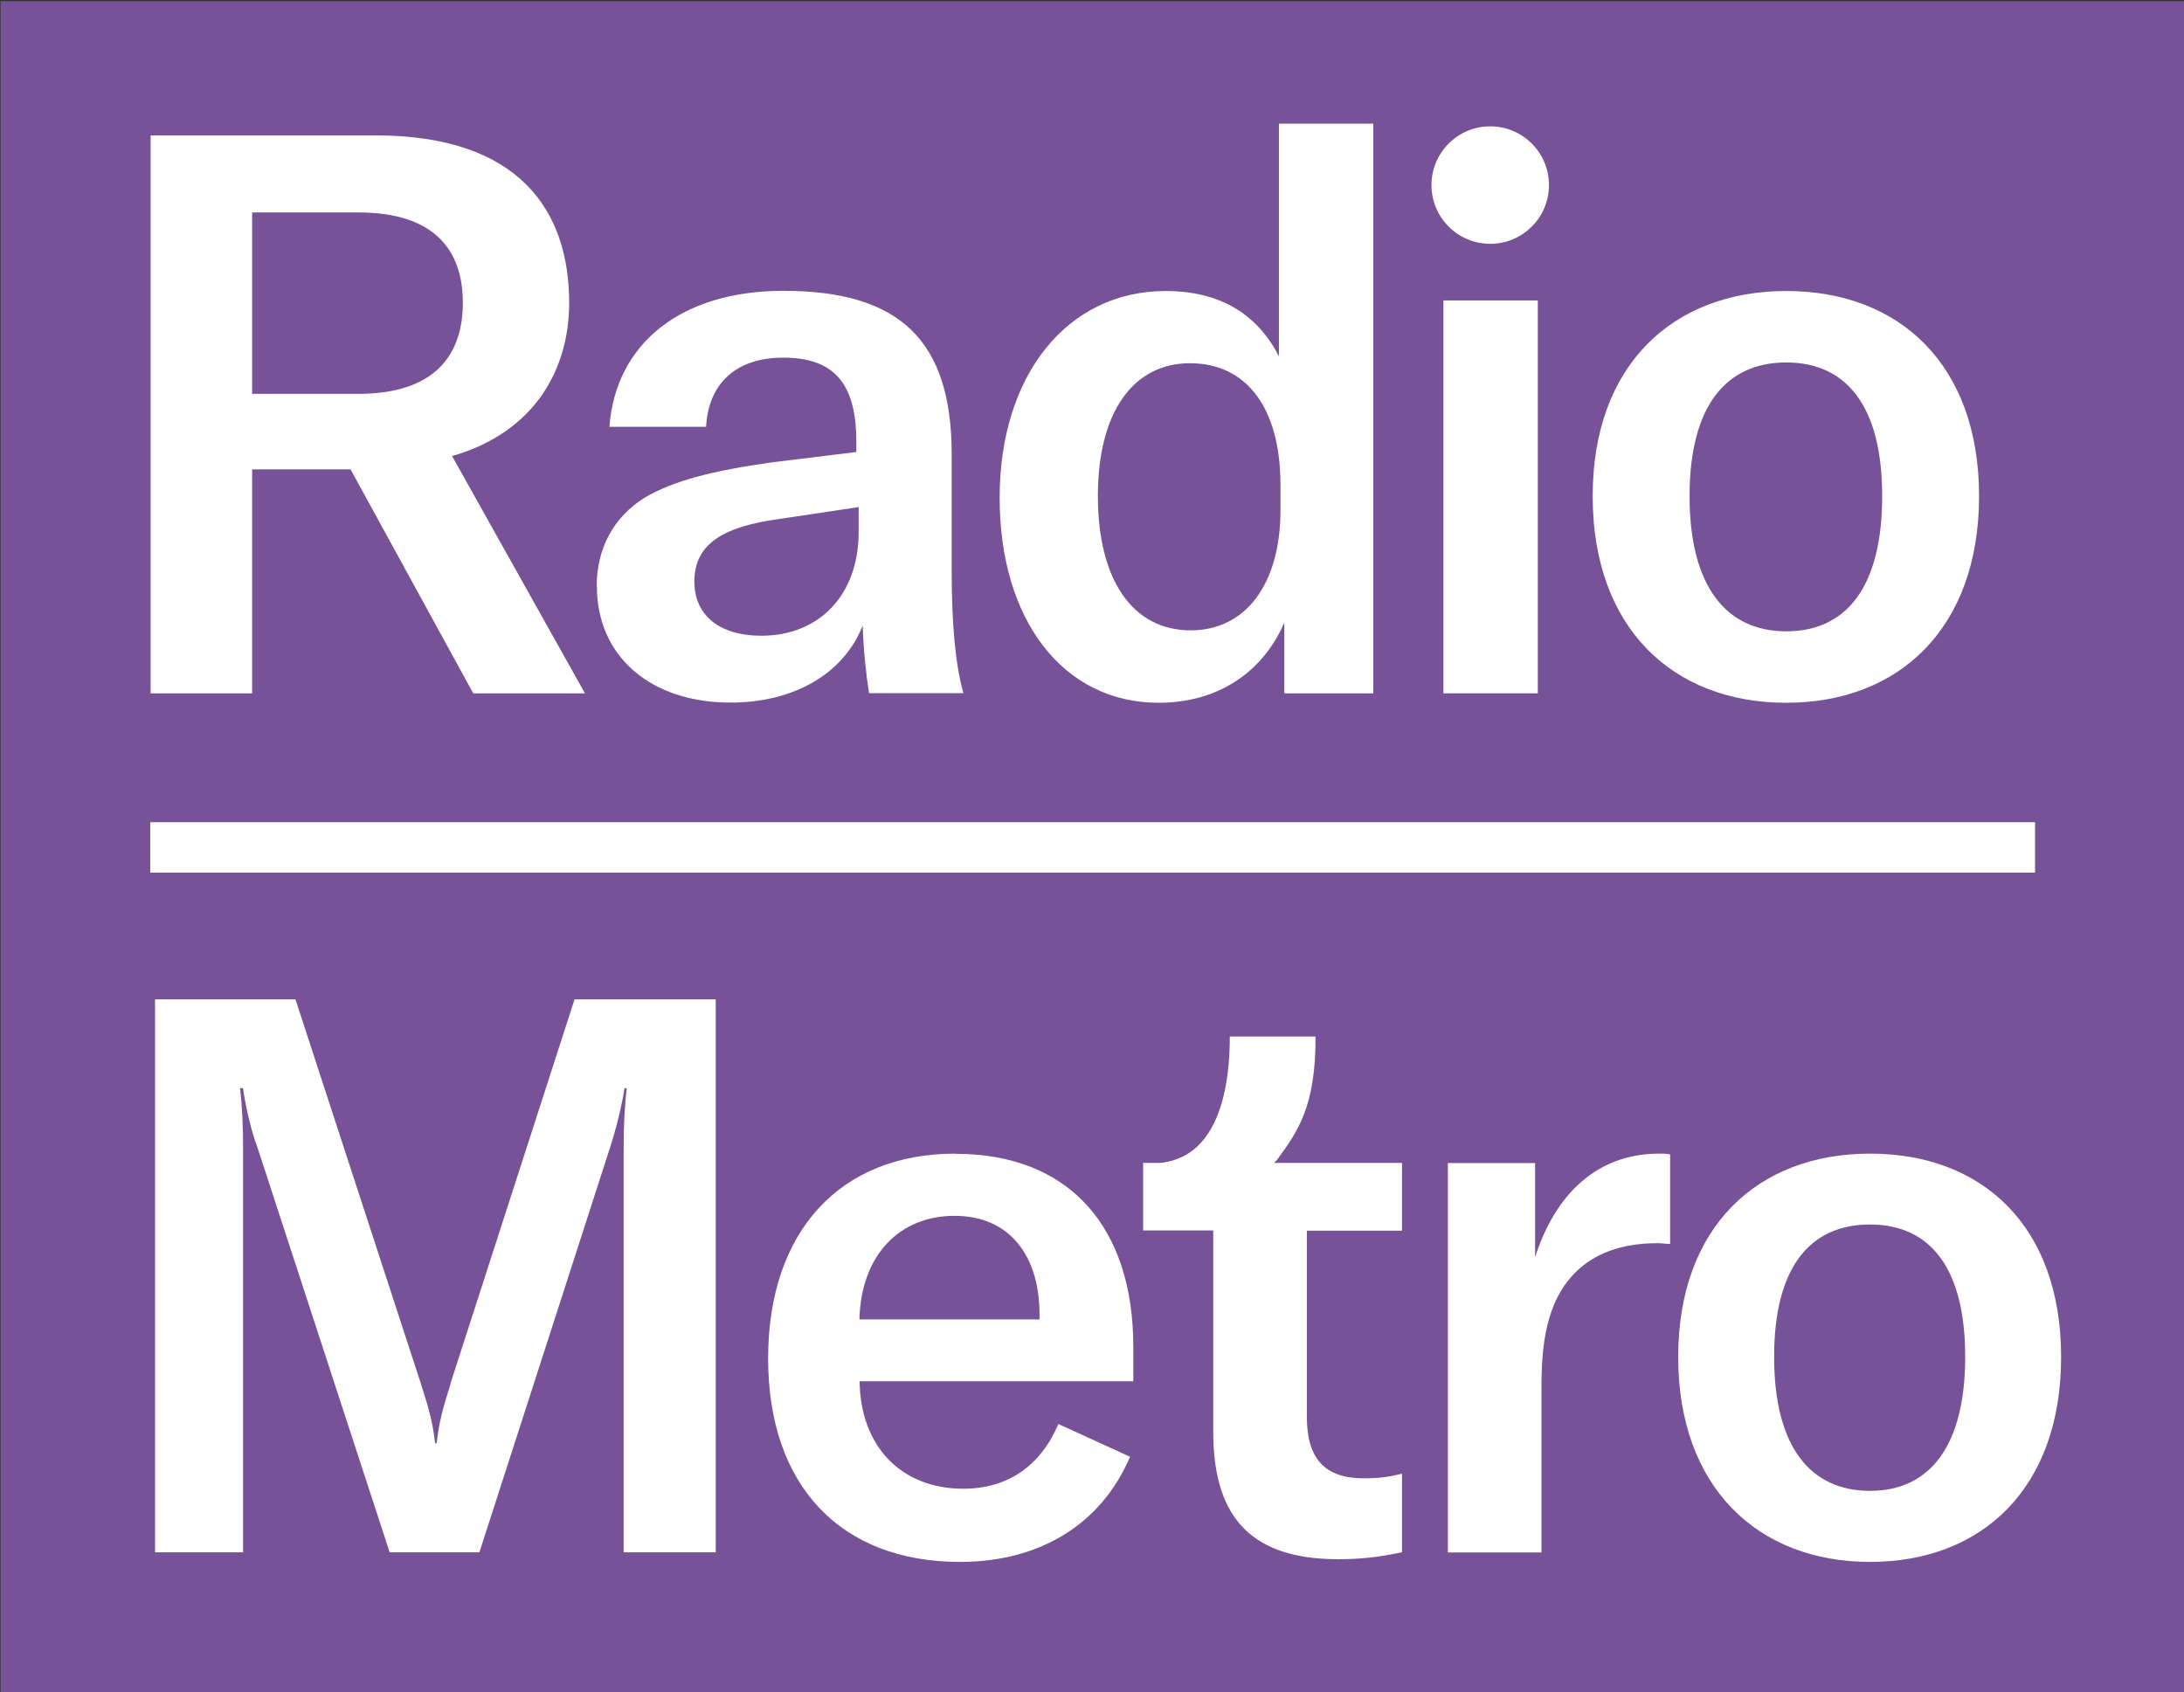
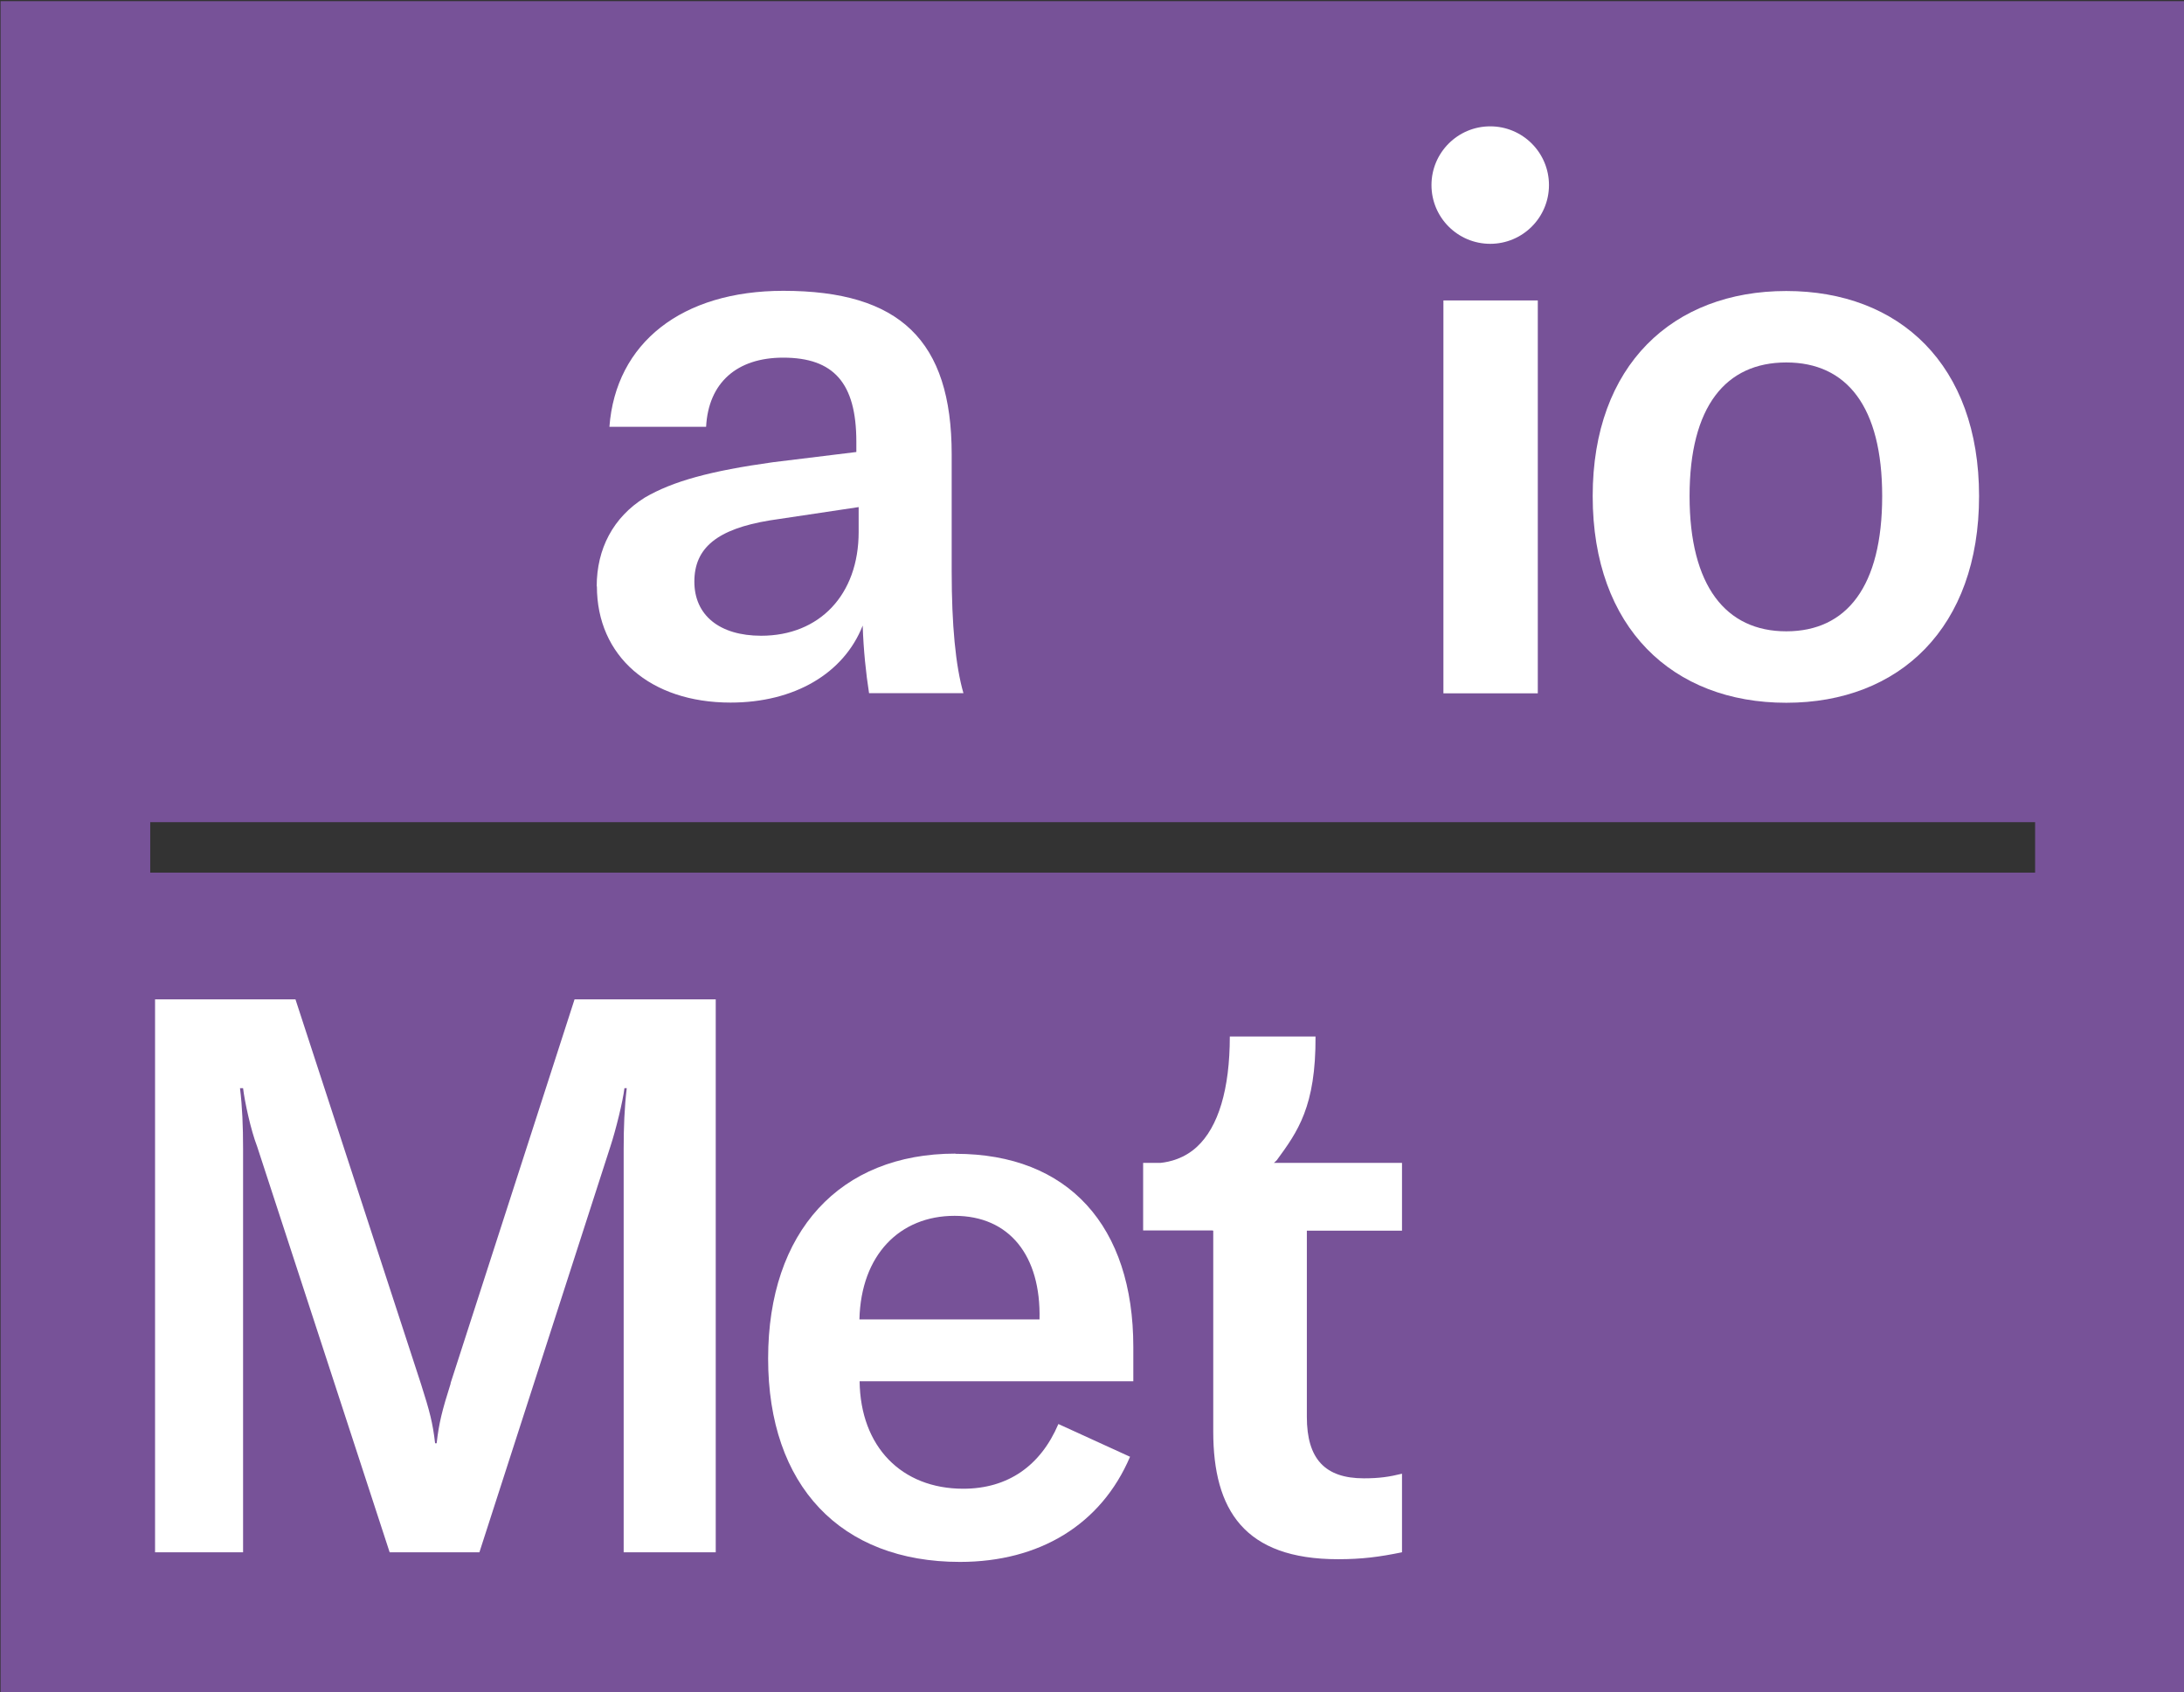
<svg xmlns="http://www.w3.org/2000/svg" id="Layer_1" data-name="Layer 1" viewBox="0 0 113.39 87.87">
  <rect x="0" y="0" width="113.39" height="87.87" fill="#333333" stroke="none" />
  <defs>
    <style>      .cls-1 {        fill: none;      }      .cls-2 {        fill: #fff;      }      .cls-3 {        fill: #775298;      }    </style>
  </defs>
  <rect class="cls-1" x="7.8" y="42.69" width="97.86" height="2.62" />
  <path class="cls-3" d="m113.41.06H.03v87.87h113.39V.06ZM7.8,42.69h97.86v2.62H7.8v-2.62Z" />
  <g>
-     <path class="cls-2" d="m18.2,24.37h-5.11v11.63h-5.27V7.03h11.68c7.47,0,10.05,3.92,10.05,8.69,0,3.47-1.8,6.73-6.08,7.96l6.9,12.32h-5.8l-6.37-11.63Zm-5.11-3.92h5.51c3.96,0,5.43-2,5.43-4.73s-1.47-4.69-5.43-4.69h-5.51v9.42Z" />
    <path class="cls-2" d="m30.98,30.45c0-1.96.86-3.59,2.49-4.61,1.47-.86,3.43-1.39,6.66-1.84l4.33-.53v-.53c0-3.06-1.18-4.37-3.8-4.37-2.41,0-3.88,1.31-4,3.59h-5.02c.33-4.36,3.76-7.06,9.03-7.06,6.04,0,8.74,2.57,8.74,8.49v6.08c0,2.77.2,4.9.61,6.32h-4.9c-.16-1.02-.29-2.24-.33-3.51-.98,2.49-3.55,4-6.86,4-4.17,0-6.94-2.41-6.94-6.04Zm13.6-2.81v-1.31l-4.61.69c-2.74.45-3.92,1.43-3.92,3.18s1.31,2.81,3.47,2.81c3.02,0,5.06-2.12,5.06-5.39Z" />
-     <path class="cls-2" d="m51.9,25.84c0-6.36,3.51-10.73,8.62-10.73,2.7,0,4.7,1.1,5.88,3.39V6.42h4.9v29.58h-4.62v-3.67c-1.14,2.61-3.47,4.16-6.53,4.16-4.94,0-8.25-4.28-8.25-10.65Zm14.58.65v-1.31c0-4-1.76-6.32-4.7-6.32s-4.78,2.53-4.78,6.89,1.8,6.98,4.82,6.98c2.86,0,4.66-2.41,4.66-6.24Z" />
    <rect class="cls-2" x="74.94" y="15.6" width="4.9" height="20.4" />
    <path class="cls-2" d="m82.69,25.76c0-6.81,4.17-10.65,10.05-10.65s10.01,3.83,10.01,10.65-4.12,10.73-10.01,10.73-10.05-3.88-10.05-10.73Zm15.03,0c0-4.65-1.84-6.94-4.98-6.94s-5.02,2.28-5.02,6.94,1.88,7.02,5.02,7.02,4.98-2.33,4.98-7.02Z" />
    <circle class="cls-2" cx="77.37" cy="9.61" r="3.05" />
  </g>
  <path class="cls-2" d="m23.4,71.83c-.45,1.42-.61,2.06-.73,3.11h-.08c-.12-1.05-.28-1.66-.73-3.07l-6.52-19.98h-7.29v28.71h4.57v-20.95c0-1.17-.04-2.18-.16-3.15h.16c.08.69.4,2.18.73,3.03l6.88,21.07h4.66l6.8-21.07c.28-.85.65-2.35.73-3.03h.12c-.12,1.01-.16,2.02-.16,3.15v20.95h4.78v-28.71h-7.33l-6.44,19.94Z" />
  <path class="cls-2" d="m49.6,59.9c-5.99,0-9.72,4.04-9.72,10.64s3.76,10.56,9.96,10.56c4.13,0,7.33-1.94,8.83-5.46l-3.72-1.7c-.93,2.18-2.63,3.36-4.94,3.36-3.2,0-5.34-2.18-5.38-5.58h14.21v-1.78c0-6.27-3.36-10.03-9.23-10.03Zm-4.98,8.61c.08-3.36,2.1-5.38,4.94-5.38s4.49,2.06,4.41,5.38h-9.35Z" />
-   <path class="cls-2" d="m79.7,65.28v-4.89h-4.53v20.22h4.86v-8.49c0-2.22.2-4.53,1.82-6.11.93-.89,2.27-1.46,4.21-1.46.24,0,.45.04.65.04v-4.65c-.2-.04-.36-.04-.57-.04-3.28,0-5.42,2.18-6.44,5.38Z" />
-   <path class="cls-2" d="m97.09,59.9c-5.83,0-9.96,3.8-9.96,10.56s4.13,10.64,9.96,10.64,9.92-3.84,9.92-10.64-4.09-10.56-9.92-10.56Zm0,17.51c-3.12,0-4.98-2.31-4.98-6.96s1.86-6.87,4.98-6.87,4.94,2.26,4.94,6.87-1.82,6.96-4.94,6.96Z" />
  <path class="cls-2" d="m68.3,53.82h-4.45c0,2.72-.59,4.7-1.71,5.73-.65.6-1.4.78-1.88.83h-.91v3.51s3.59,0,3.59,0h0s.05.01.05.01v10.43c0,4.08,1.62,6.63,6.48,6.63,1.25,0,2.15-.12,3.32-.36v-4.08c-.65.16-1.17.24-1.98.24-2.02,0-2.96-1.01-2.96-3.19v-9.67h4.94v-3.52h-6.65s.13-.11.15-.14c1.08-1.48,2.03-2.78,2.01-6.43Z" />
-   <rect class="cls-2" x="7.8" y="42.69" width="97.86" height="2.62" />
</svg>